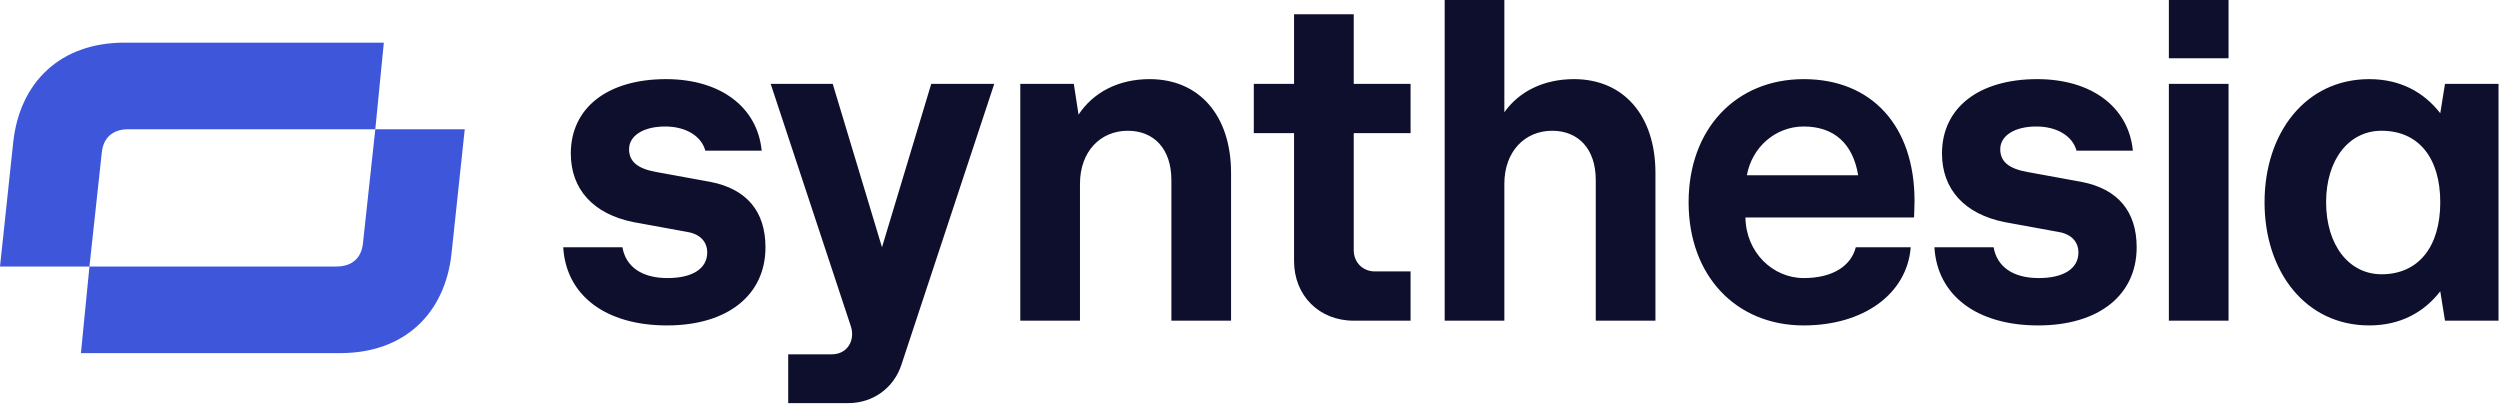
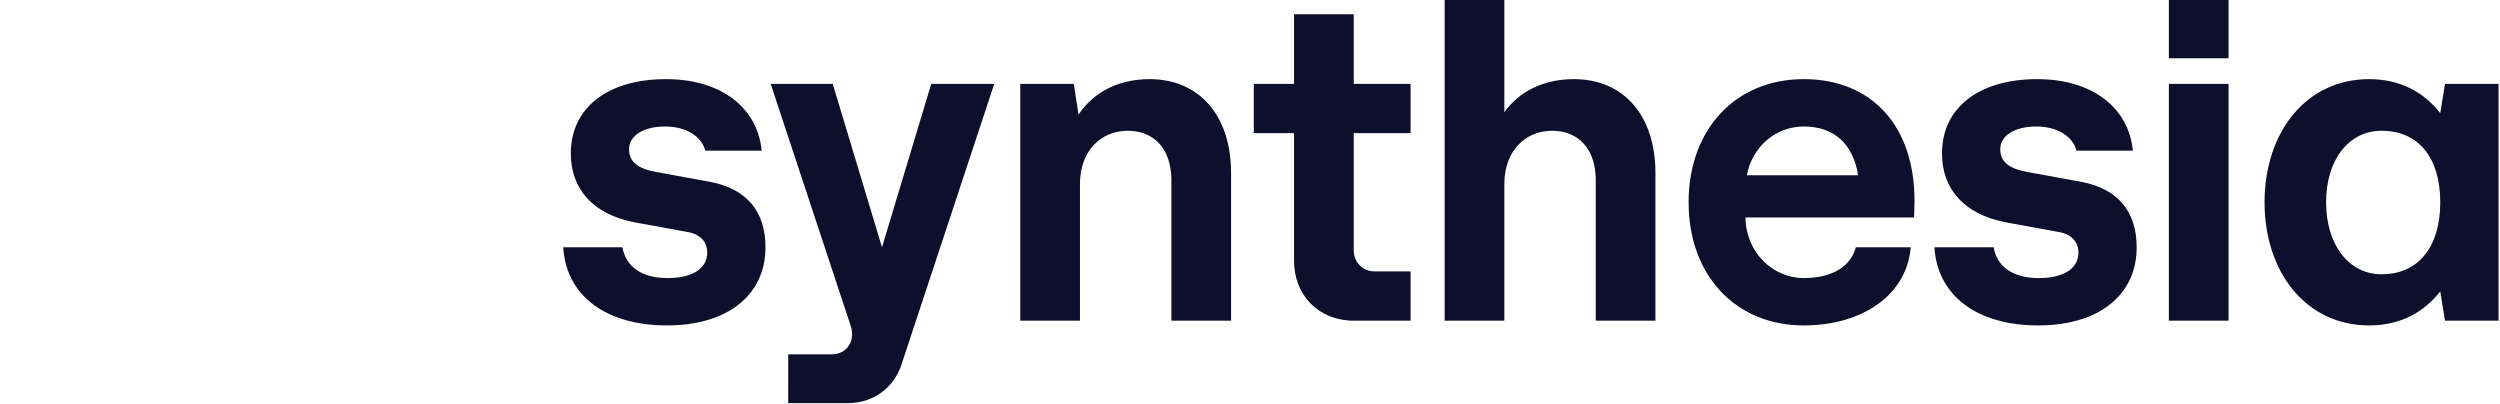
<svg xmlns="http://www.w3.org/2000/svg" fill="none" viewBox="0 0 1423 230" height="230" width="1423">
  <path fill="#0D0F2C" d="M1324.02 115.137C1324.02 90.874 1336.96 74.427 1355.57 74.427C1376.6 74.427 1389 89.793 1389 115.137C1389 140.48 1376.6 156.115 1355.57 156.115C1336.97 156.117 1324.02 139.402 1324.02 115.137ZM1348.56 185.233C1366.08 185.233 1379.56 177.953 1389 165.823L1391.69 182.538H1422.16V47.737H1391.69L1389 64.452C1379.56 52.32 1366.08 45.042 1348.56 45.042C1312.43 45.042 1288.98 75.507 1288.98 115.139C1288.98 154.77 1312.43 185.233 1348.56 185.233ZM1234.52 33.172H1268.49V0.012H1234.52V33.172ZM1234.52 182.536H1268.49V47.737H1234.52V182.536ZM1160.11 185.233C1194.62 185.233 1216.19 167.979 1216.19 140.75C1216.19 120.531 1205.67 107.591 1184.91 103.545L1153.91 97.882C1143.39 95.995 1138.54 91.951 1138.54 84.942C1138.54 77.124 1146.9 72.002 1159.03 72.002C1171.16 72.002 1179.79 77.665 1181.95 85.752H1214.03C1211.6 60.95 1190.57 45.042 1159.57 45.042C1126.14 45.042 1105.38 61.487 1105.38 87.369C1105.38 107.589 1118.05 121.877 1141.24 126.46L1172.24 132.122C1179.25 133.471 1183.03 137.785 1183.03 143.716C1183.03 152.883 1174.67 158.275 1160.38 158.275C1145.82 158.275 1136.66 151.805 1134.77 140.75H1101.07C1102.68 168.247 1125.33 185.233 1160.11 185.233ZM994.311 99.77C997.276 83.594 1010.76 72.002 1026.66 72.002C1043.92 72.002 1054.7 81.709 1057.67 99.77H994.311ZM1026.66 185.233C1060.63 185.233 1085.44 167.44 1087.59 140.75H1056.32C1053.62 151.264 1043.38 158.275 1026.66 158.275C1009.14 158.275 993.772 143.716 993.503 123.767H1089.48C1089.48 121.34 1089.75 118.914 1089.75 114.331C1089.75 71.734 1065.49 45.044 1026.67 45.044C988.113 45.044 961.153 73.353 961.153 115.141C961.153 156.928 988.111 185.233 1026.66 185.233ZM822.307 182.536H856.276V104.623C856.276 86.291 867.87 74.429 883.505 74.429C898.332 74.429 908.307 84.674 908.307 102.467V182.538H942.276V98.421C942.276 65.801 924.213 45.04 895.906 45.04C878.652 45.04 864.632 52.049 856.274 63.911V0H822.307V182.536ZM770.547 182.536H802.899V154.498H782.679C775.67 154.498 770.547 149.376 770.547 142.365V75.775H802.899V47.737H770.547V8.126H736.578V47.737H713.661V75.775H736.578V148.567C736.578 168.247 750.866 182.536 770.547 182.536ZM580.75 182.536H614.719V104.623C614.719 86.291 626.312 74.429 641.947 74.429C656.775 74.429 666.75 84.674 666.75 102.467V182.538H700.719V98.421C700.719 65.801 682.655 45.04 654.349 45.04C636.556 45.04 622.267 52.588 613.909 65.26L611.214 47.735H580.75V182.536ZM448.648 229.447H482.888C496.908 229.447 508.77 220.819 513.082 207.611L565.922 47.739H530.065L502.027 140.75L473.989 47.739H438.673L484.236 185.503C486.931 193.322 482.619 201.68 473.452 201.68H448.65L448.648 229.447ZM379.632 185.233C414.14 185.233 435.708 167.979 435.708 140.75C435.708 120.531 425.194 107.591 404.434 103.545L373.43 97.882C362.917 95.995 358.064 91.951 358.064 84.942C358.064 77.124 366.421 72.002 378.554 72.002C390.686 72.002 399.312 77.665 401.47 85.752H433.552C431.125 60.95 410.096 45.042 379.093 45.042C345.662 45.042 324.904 61.487 324.904 87.369C324.904 107.589 337.575 121.877 360.761 126.46L391.764 132.122C398.773 133.471 402.548 137.785 402.548 143.716C402.548 152.883 394.191 158.275 379.902 158.275C365.343 158.275 356.178 151.805 354.29 140.75H320.59C322.207 168.247 344.853 185.233 379.632 185.233Z" />
-   <path fill="#3E57DA" d="M46.066 200.989H193.69C230.057 200.989 253.224 178.631 256.996 144.418L264.539 73.569H213.623L206.62 138.223C205.811 146.844 200.423 151.691 191.533 151.691H50.915L46.066 200.989ZM50.915 151.691L57.919 87.037C58.728 78.416 64.115 73.569 73.005 73.569H213.623L218.475 24.271H70.849C34.481 24.271 11.314 46.632 7.542 80.843L0 151.691H50.915Z" />
</svg>